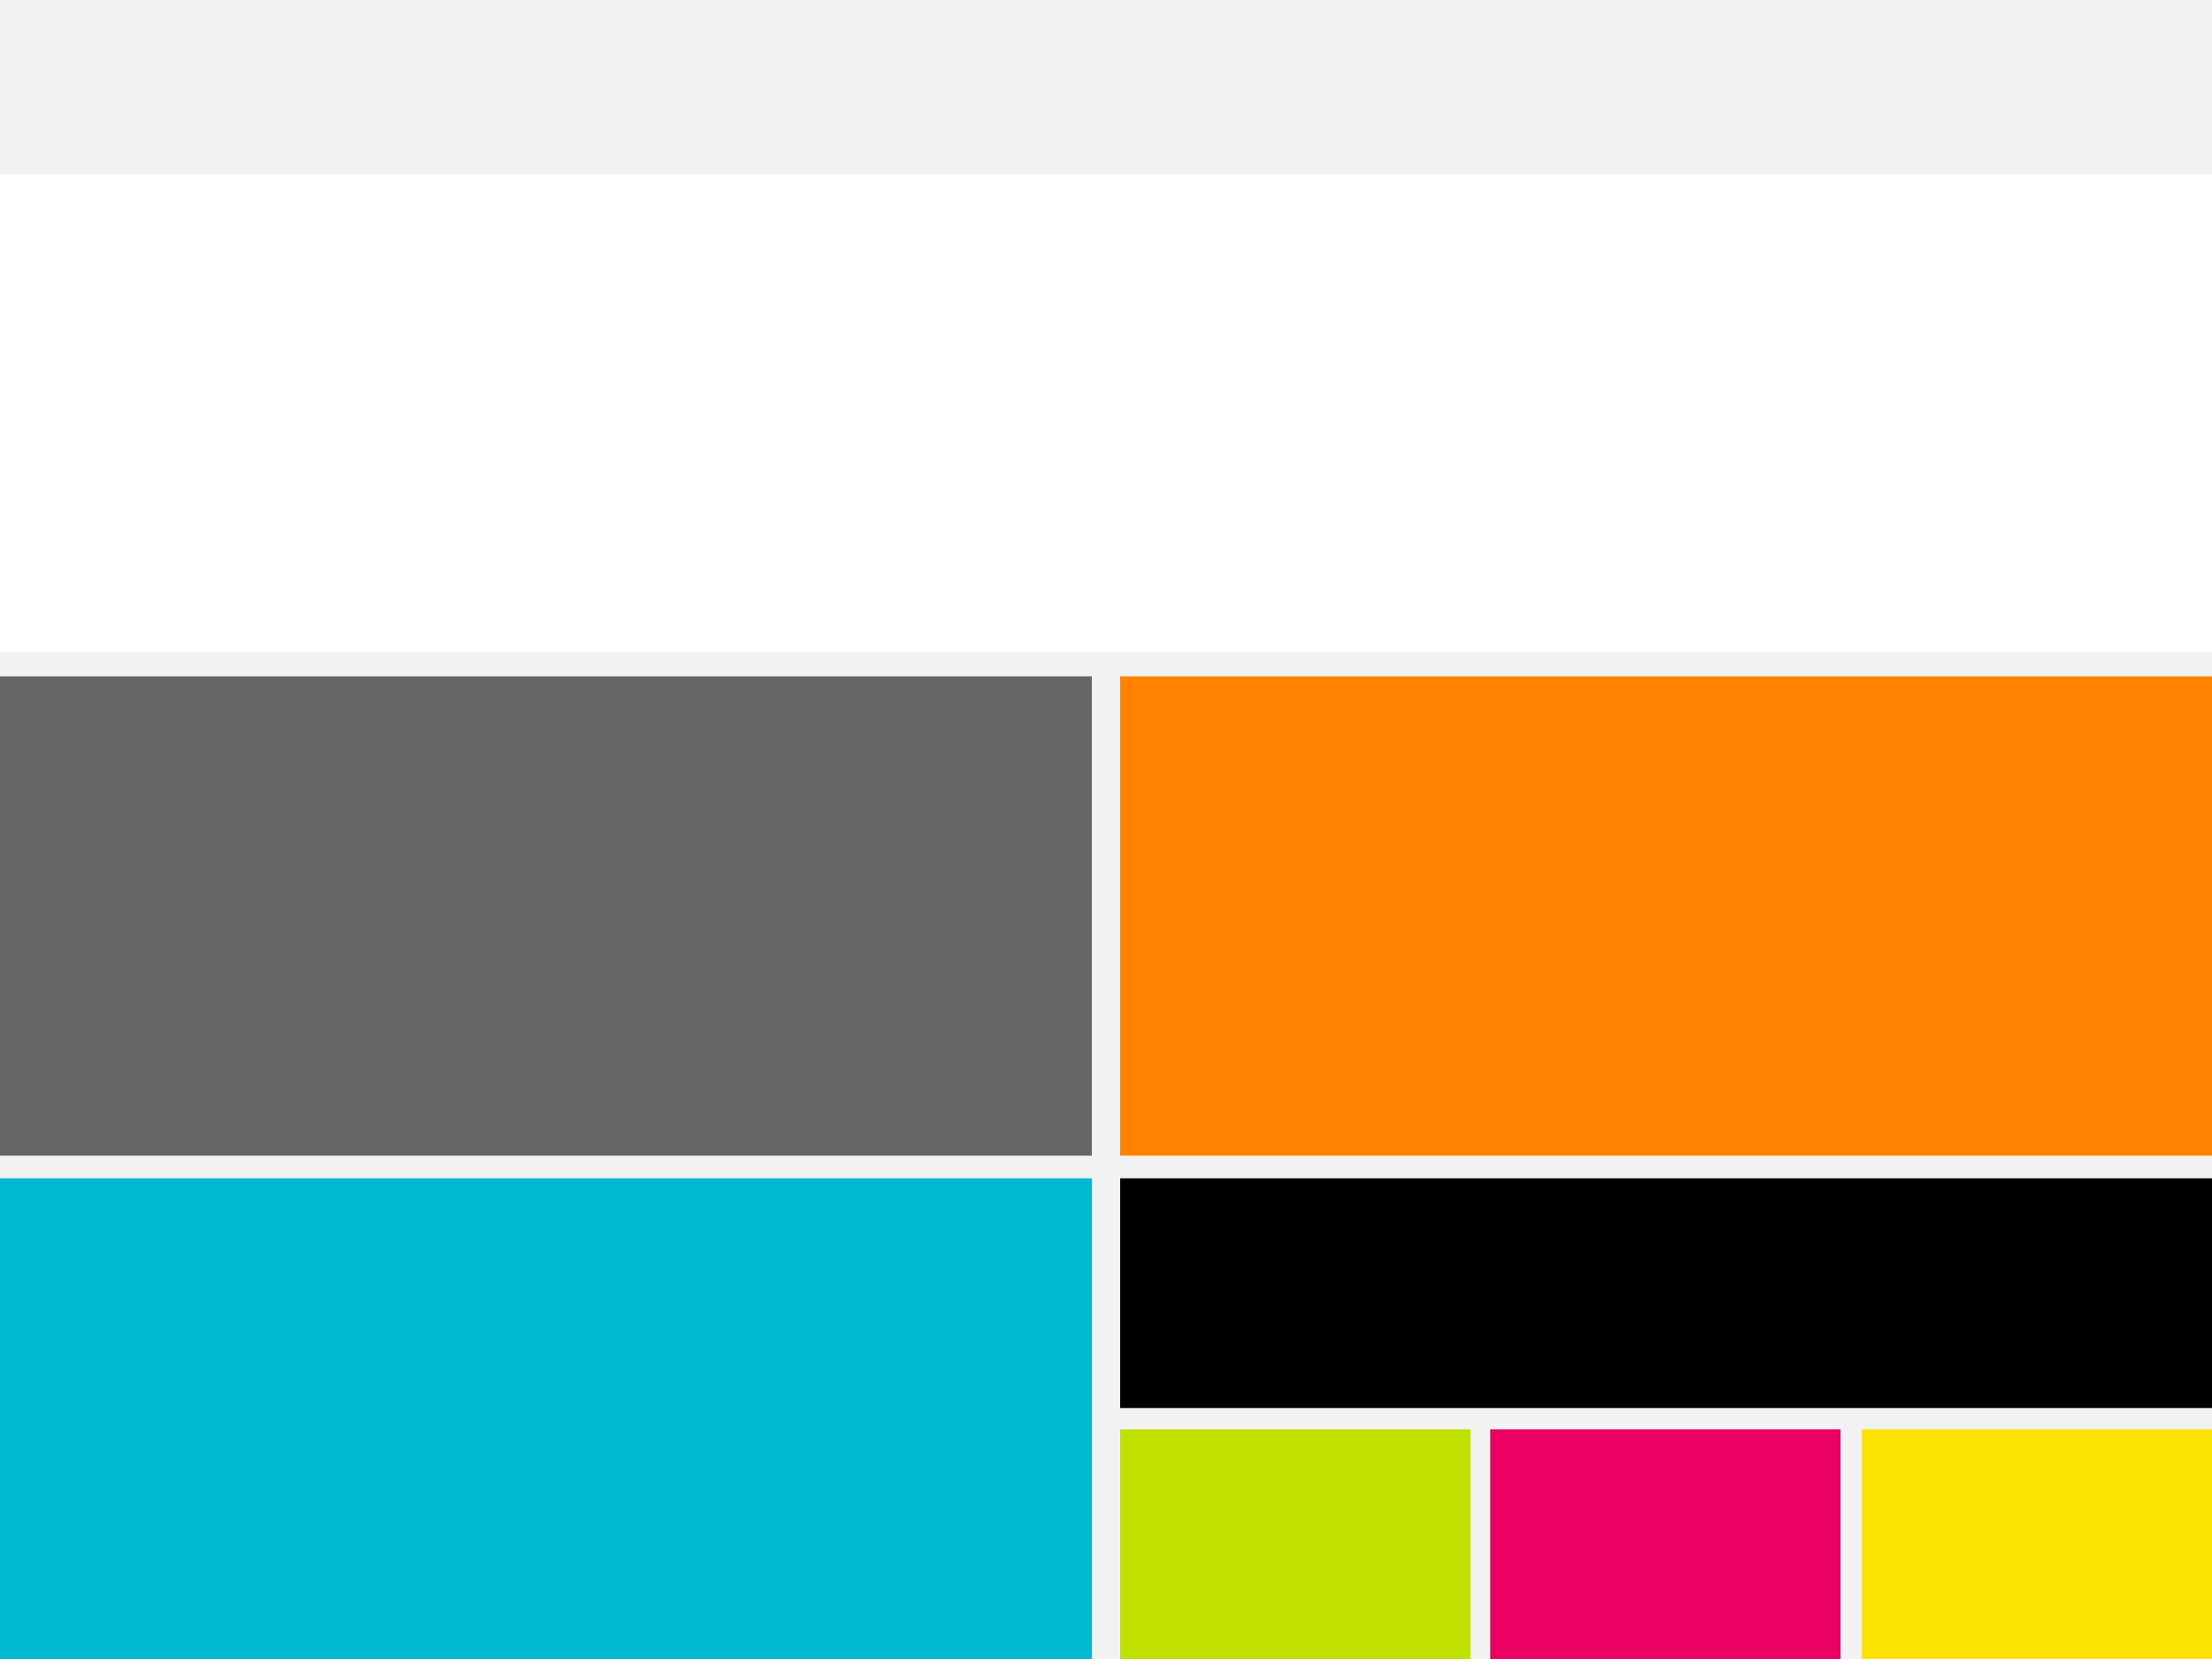
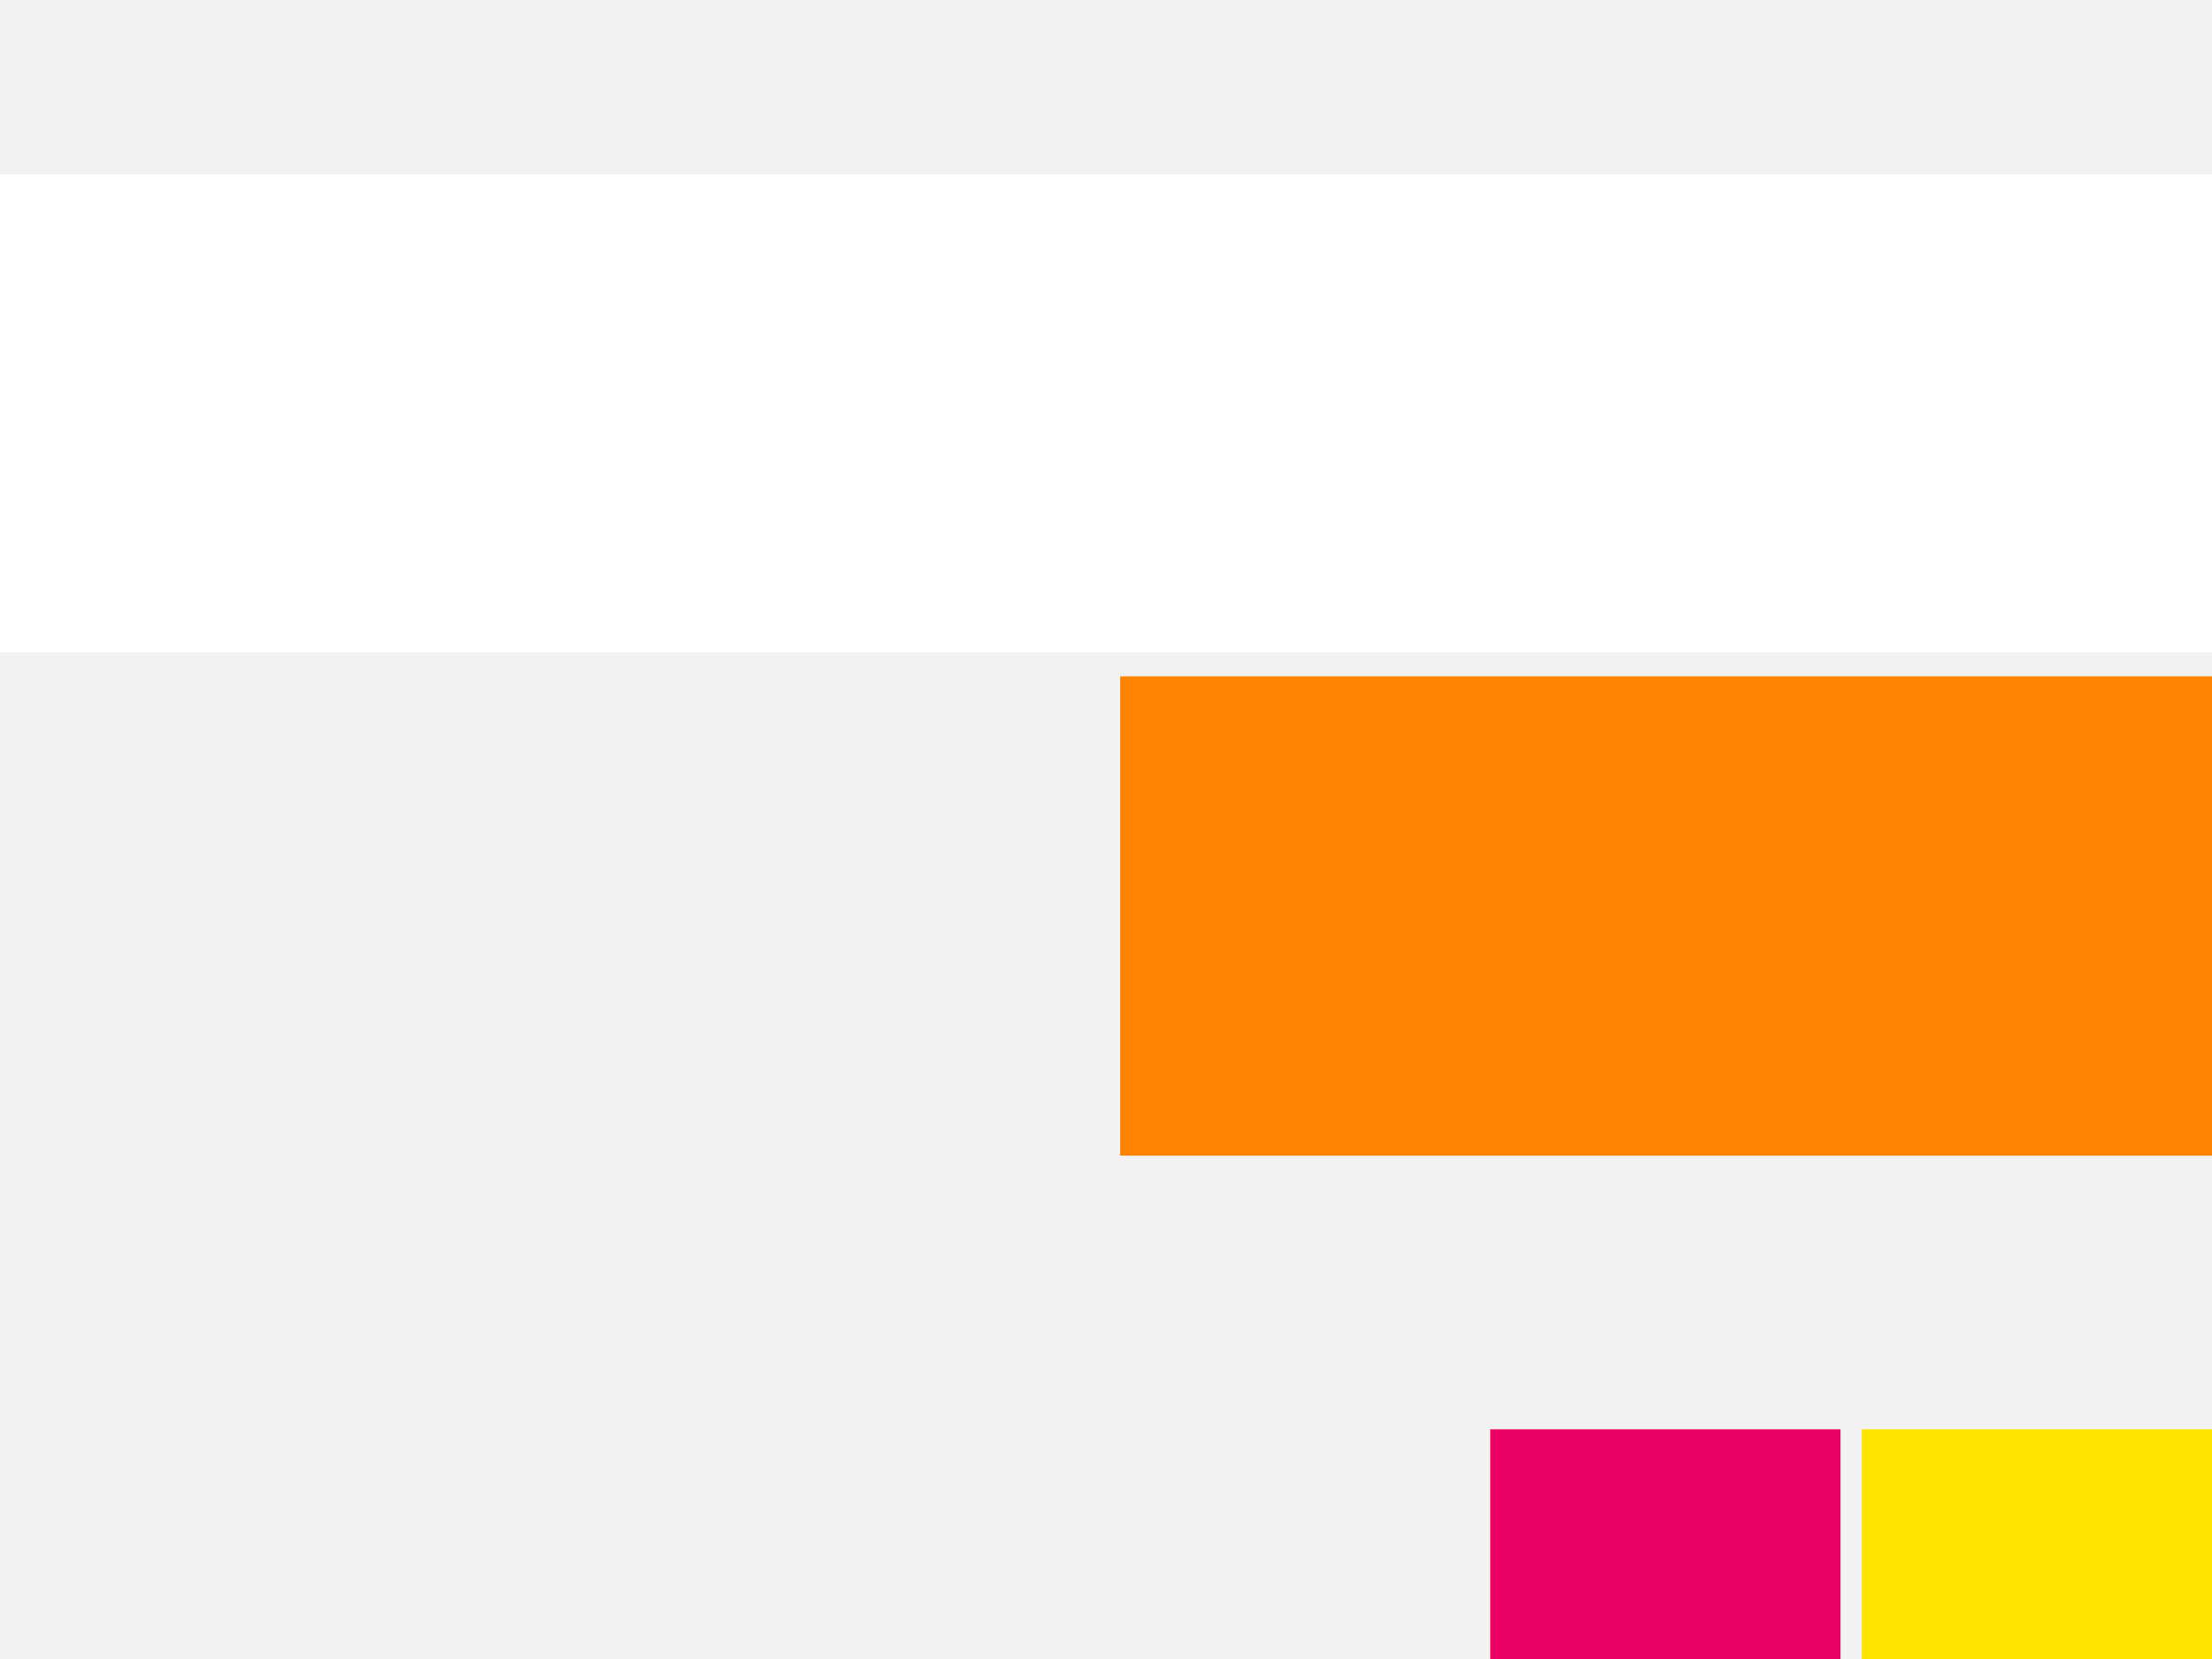
<svg xmlns="http://www.w3.org/2000/svg" id="Ebene_1" data-name="Ebene 1" viewBox="0 0 1560 1170">
  <defs>
    <style>
      .cls-1 {
        fill: #fff;
      }

      .cls-2 {
        fill: #00b8cf;
      }

      .cls-3 {
        fill: #eb0064;
      }

      .cls-4 {
        fill: #c1e200;
      }

      .cls-5 {
        fill: #fce300;
      }

      .cls-6 {
        fill: #666;
      }

      .cls-7 {
        fill: #f2f2f2;
      }

      .cls-8 {
        fill: #ff8200;
      }
    </style>
  </defs>
  <rect class="cls-7" width="1560" height="1170" />
  <rect class="cls-1" y="123" width="1560" height="337" />
-   <rect class="cls-6" y="477" width="770" height="338" />
  <rect class="cls-8" x="790" y="477" width="770" height="338" />
-   <rect class="cls-2" y="831" width="770" height="339" />
-   <rect x="790" y="831" width="770" height="162" />
-   <rect class="cls-4" x="790" y="1008" width="247" height="162" />
  <rect class="cls-5" x="1313" y="1008" width="247" height="162" />
  <rect class="cls-3" x="1051" y="1008" width="247" height="162" />
</svg>